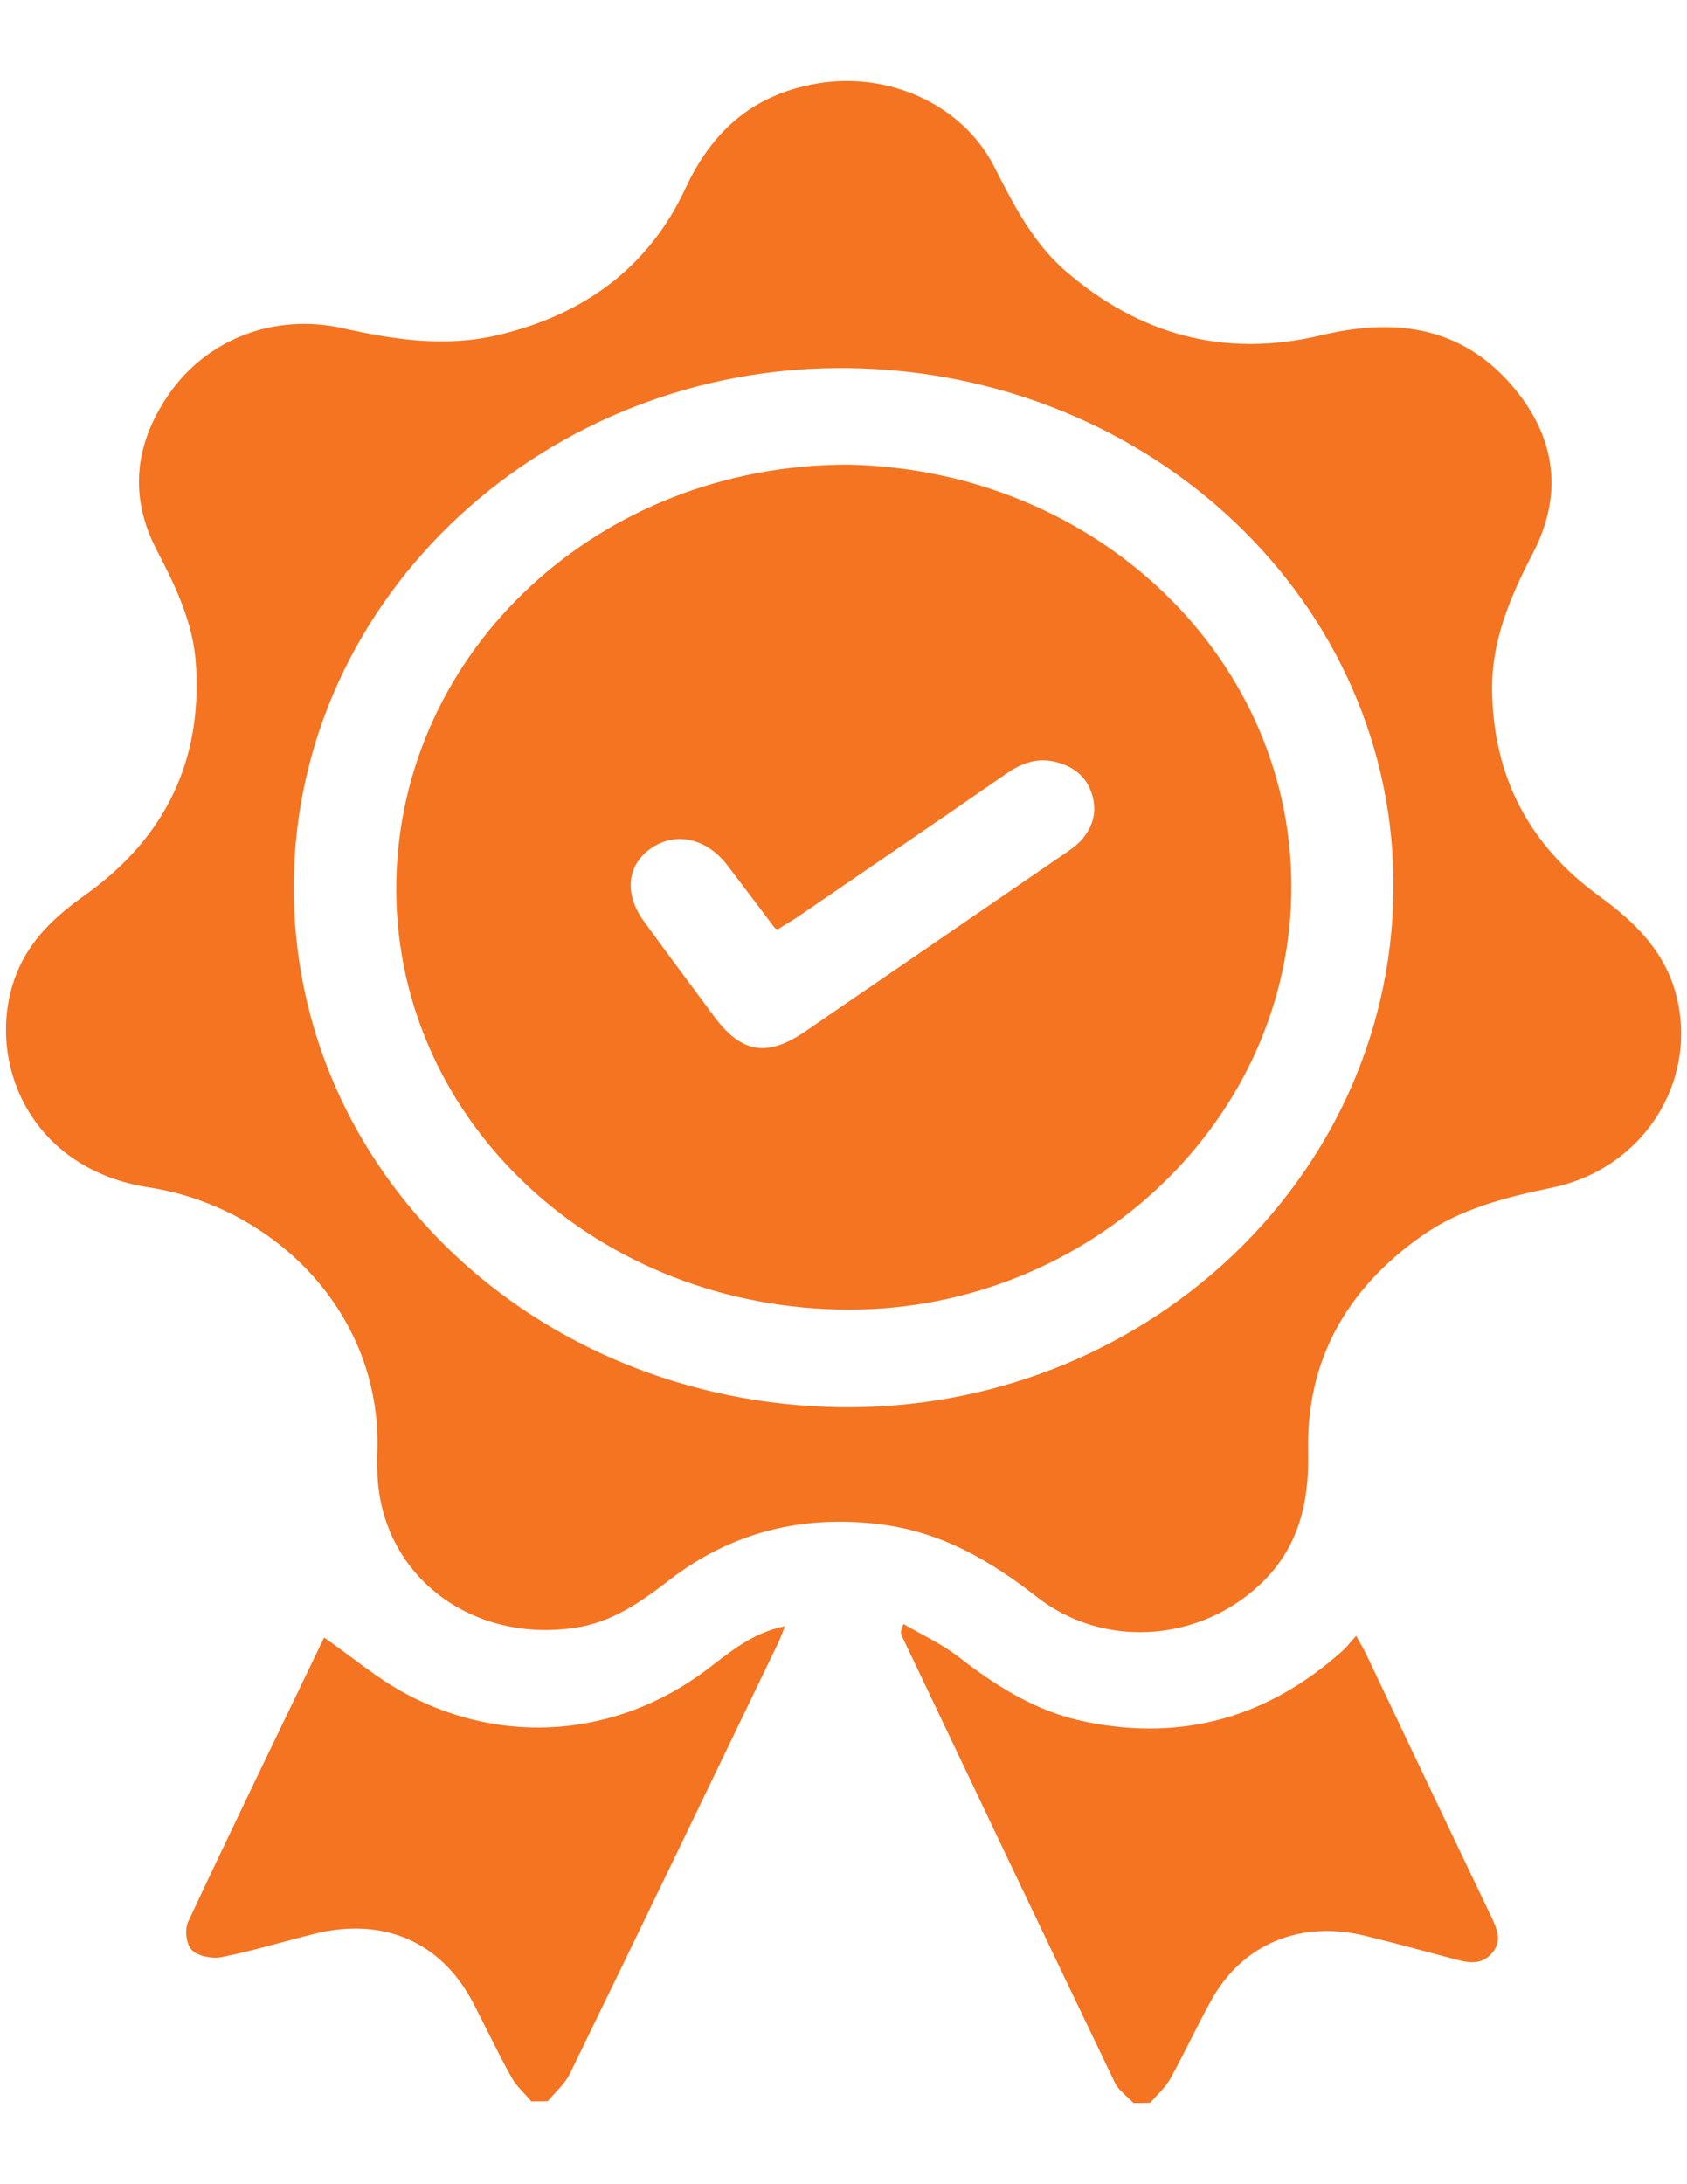
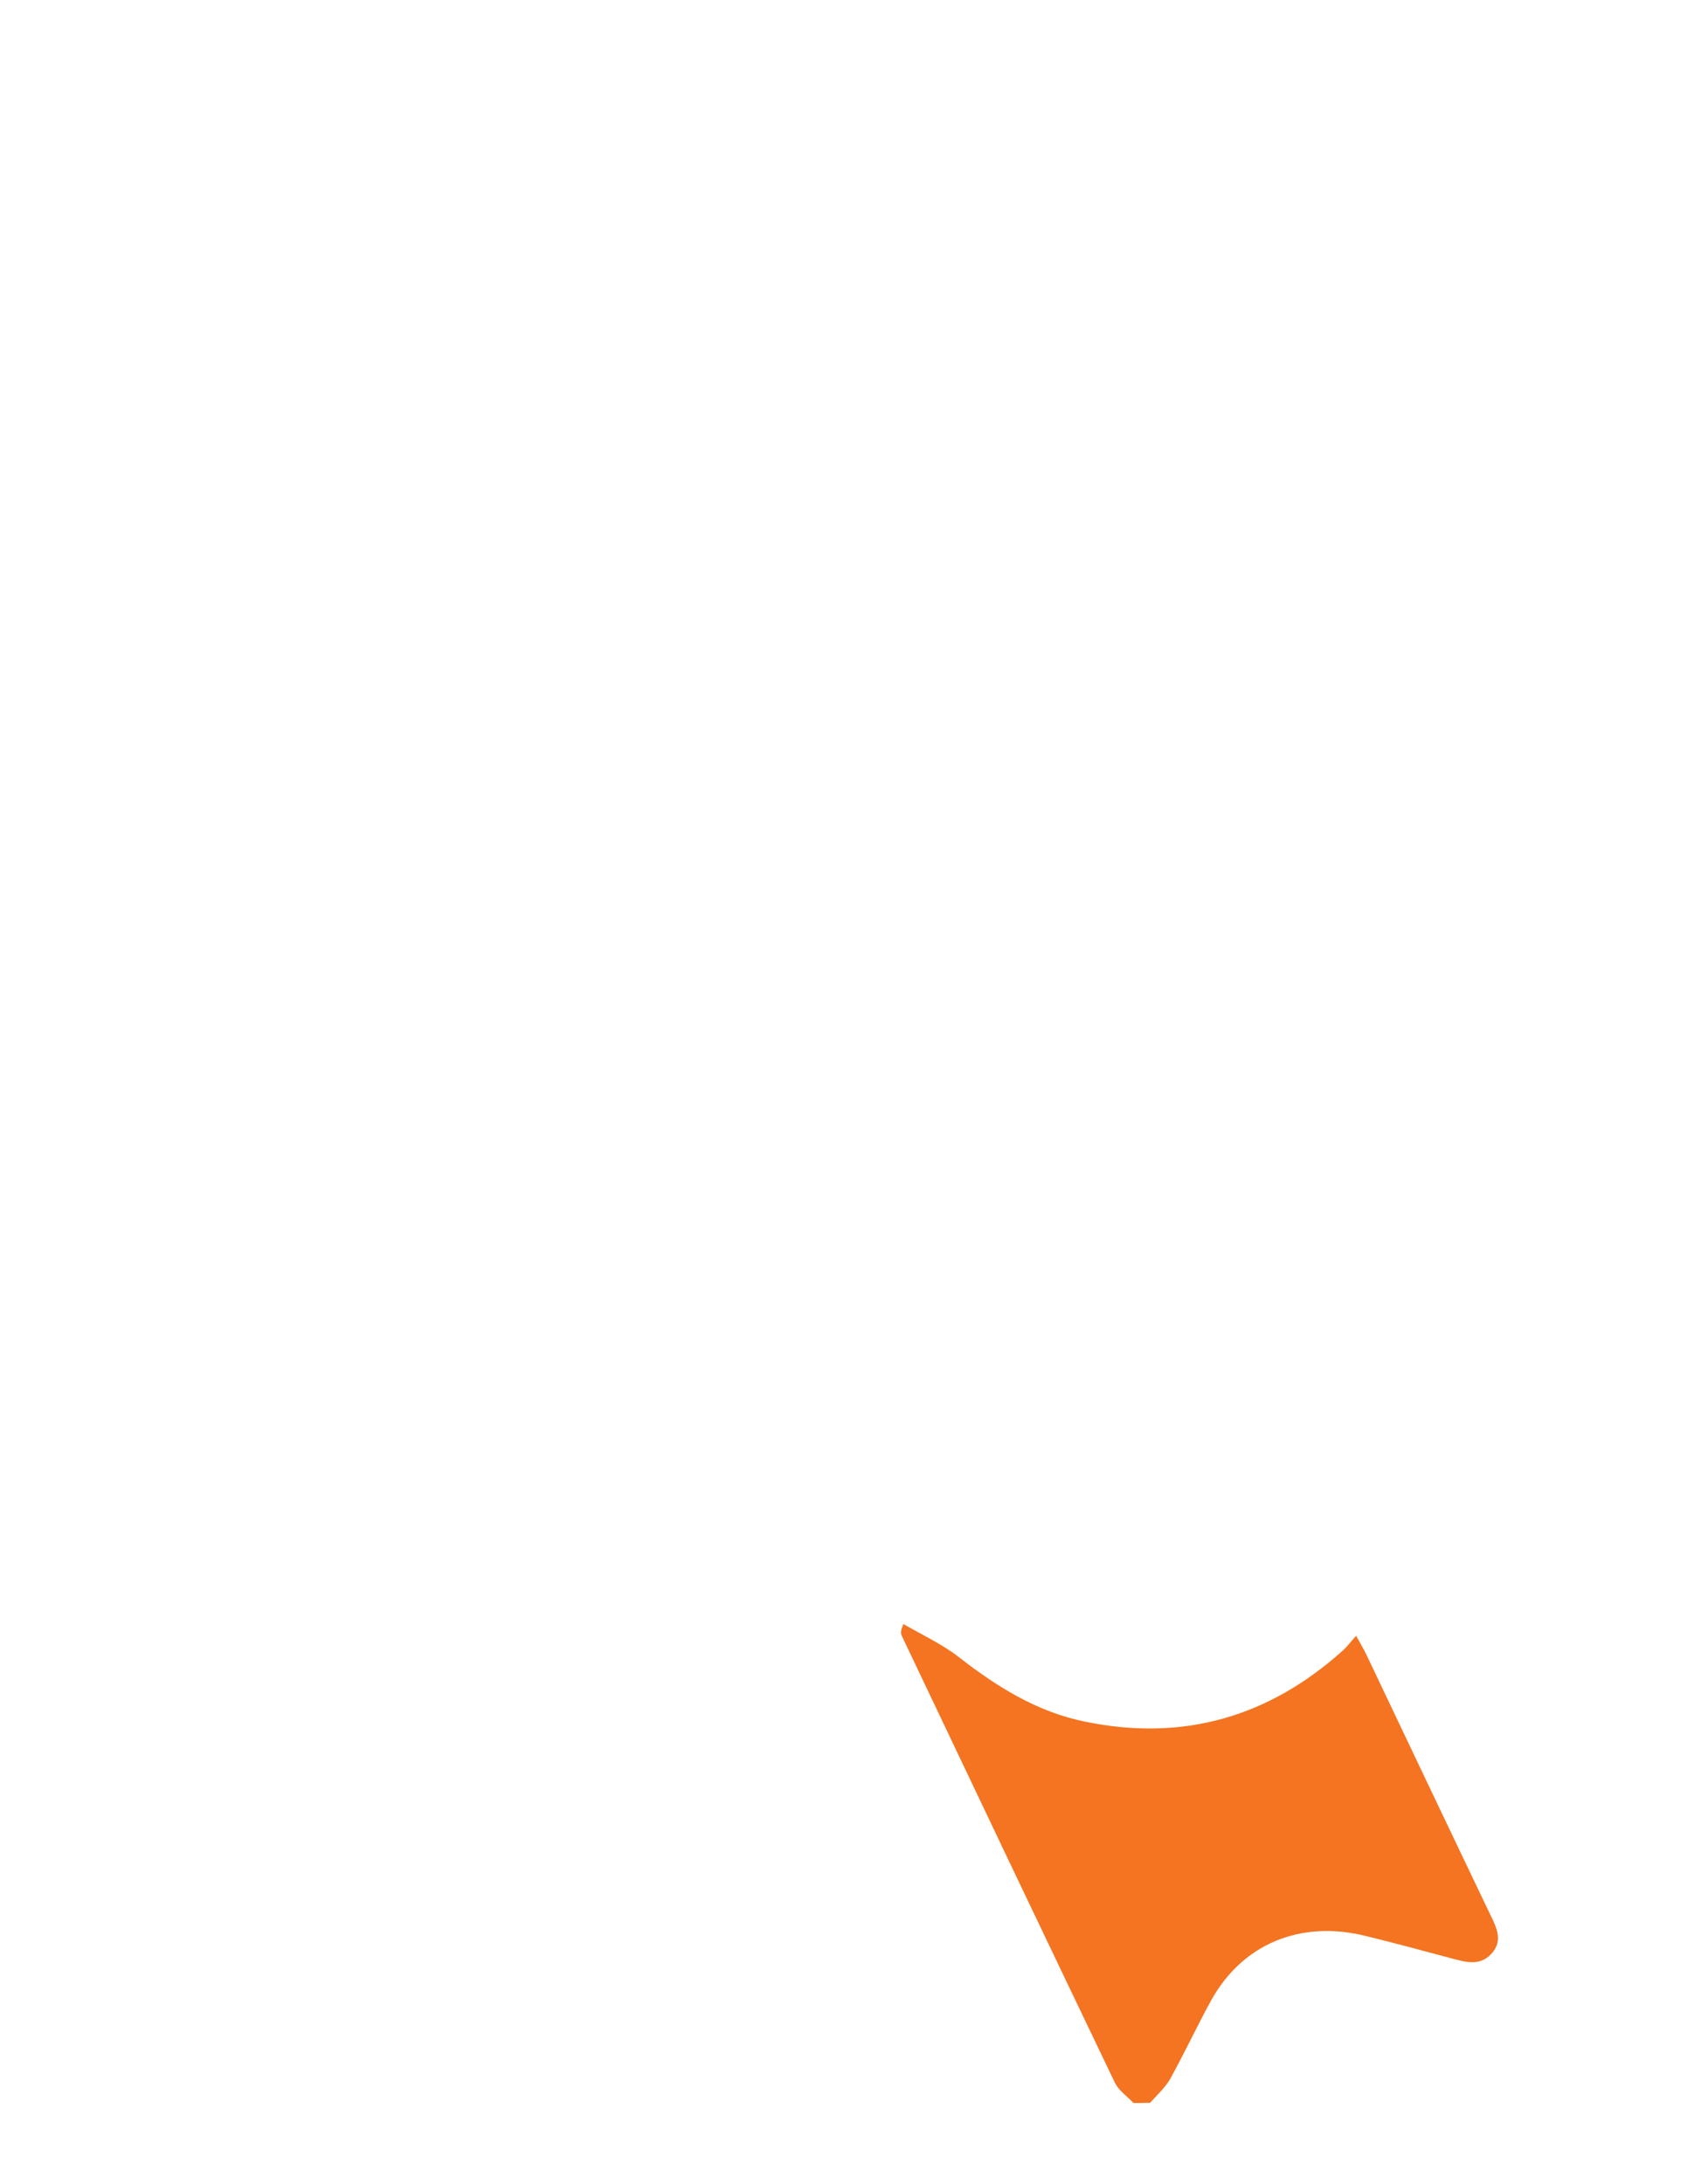
<svg xmlns="http://www.w3.org/2000/svg" id="Layer_1" x="0px" y="0px" viewBox="0 0 85 110" xml:space="preserve">
  <g>
-     <path fill="#F47421" d="M26.77,105.83c-0.34-0.41-0.76-0.77-1.01-1.23c-0.68-1.23-1.28-2.5-1.93-3.75  c-1.61-3.07-4.53-4.33-8.03-3.45c-1.56,0.39-3.1,0.86-4.67,1.17c-0.46,0.09-1.2-0.07-1.48-0.38c-0.28-0.31-0.35-1.04-0.16-1.43  c2.25-4.8,4.57-9.57,6.84-14.29c1.4,0.97,2.68,2.07,4.15,2.85c4.94,2.63,10.62,2.13,15.06-1.18c1.19-0.89,2.31-1.9,4.01-2.24  c-0.15,0.37-0.24,0.64-0.37,0.9c-3.48,7.22-6.96,14.44-10.47,21.64c-0.25,0.51-0.74,0.93-1.11,1.38  C27.33,105.83,27.05,105.83,26.77,105.83z" />
    <path fill="#F47421" d="M57.11,105.91c-0.32-0.34-0.75-0.63-0.94-1.03c-3.6-7.5-7.17-15-10.74-22.51  c-0.05-0.11-0.06-0.24,0.09-0.58c0.93,0.54,1.93,1,2.77,1.65c1.92,1.49,3.93,2.77,6.4,3.27c4.99,1.02,9.27-0.28,12.94-3.56  c0.23-0.2,0.41-0.45,0.7-0.77c0.22,0.41,0.39,0.68,0.52,0.96c2.08,4.37,4.16,8.75,6.25,13.11c0.31,0.65,0.64,1.29,0.05,1.94  c-0.59,0.65-1.32,0.42-2.04,0.23c-1.41-0.38-2.83-0.76-4.25-1.11c-3.32-0.84-6.27,0.38-7.85,3.26c-0.71,1.29-1.33,2.63-2.04,3.91  c-0.25,0.45-0.67,0.82-1.02,1.22C57.67,105.91,57.39,105.91,57.11,105.91z" />
-     <path fill="#F47421" d="M19,73.41c0.4-7.17-5.14-12.63-11.5-13.61C1.11,58.81-0.93,52.78,1,48.65c0.71-1.51,1.9-2.59,3.27-3.56  c4.11-2.92,5.93-6.85,5.6-11.67c-0.14-2.06-1.02-3.89-1.97-5.71c-1.41-2.7-1.12-5.34,0.59-7.83c1.92-2.8,5.33-4.12,8.78-3.35  c2.59,0.58,5.17,0.97,7.8,0.35c4.39-1.03,7.63-3.45,9.46-7.38c1.32-2.84,3.35-4.74,6.68-5.3c3.58-0.6,7.29,1.08,8.87,4.17  c0.98,1.91,1.93,3.83,3.63,5.3c3.69,3.18,7.98,4.38,12.84,3.22c3.64-0.87,6.87-0.48,9.41,2.28c2.37,2.59,2.9,5.56,1.28,8.68  c-1.16,2.23-2.11,4.46-2.06,7c0.08,4.25,1.84,7.71,5.41,10.29c1.86,1.35,3.36,2.86,3.9,5.11c1.03,4.3-1.74,8.62-6.28,9.56  c-2.35,0.49-4.64,1.06-6.6,2.45c-3.83,2.71-5.8,6.33-5.7,10.85c0.06,2.68-0.52,5.05-2.69,6.93c-3.1,2.69-7.73,2.92-10.97,0.39  c-2.32-1.81-4.76-3.25-7.8-3.65c-4-0.52-7.59,0.38-10.72,2.79c-1.43,1.1-2.87,2.13-4.76,2.41c-5.44,0.8-9.95-2.86-9.96-8.07  C19,73.75,19,73.58,19,73.41z M42.31,70.87c15.16,0.2,27.73-11.36,27.9-26c0.17-14.45-12.15-26.12-27.44-26.33  c-15.19-0.21-27.89,11.45-27.97,26.03C14.73,58.99,26.87,70.62,42.31,70.87z" />
-     <path fill="#F47421" d="M42.72,23.4c12.65,0.25,22.62,9.95,22.34,21.74c-0.28,11.69-10.61,21.1-22.85,20.81  c-12.6-0.3-22.48-9.89-22.24-21.6C20.21,32.78,30.13,23.41,42.72,23.4z M39.2,46.8c-0.1-0.04-0.15-0.04-0.16-0.06  c-0.79-1.05-1.58-2.1-2.38-3.15c-1.04-1.36-2.57-1.72-3.81-0.9c-1.25,0.82-1.43,2.3-0.42,3.69c1.17,1.61,2.36,3.21,3.55,4.81  c1.38,1.86,2.67,2.07,4.6,0.75c4.34-2.97,8.68-5.95,13.02-8.92c0.28-0.19,0.58-0.39,0.81-0.63c0.65-0.69,0.89-1.49,0.61-2.39  c-0.28-0.92-0.98-1.44-1.93-1.65c-0.92-0.2-1.7,0.13-2.44,0.65c-3.51,2.43-7.03,4.83-10.55,7.24C39.79,46.43,39.47,46.62,39.2,46.8  z" />
  </g>
</svg>